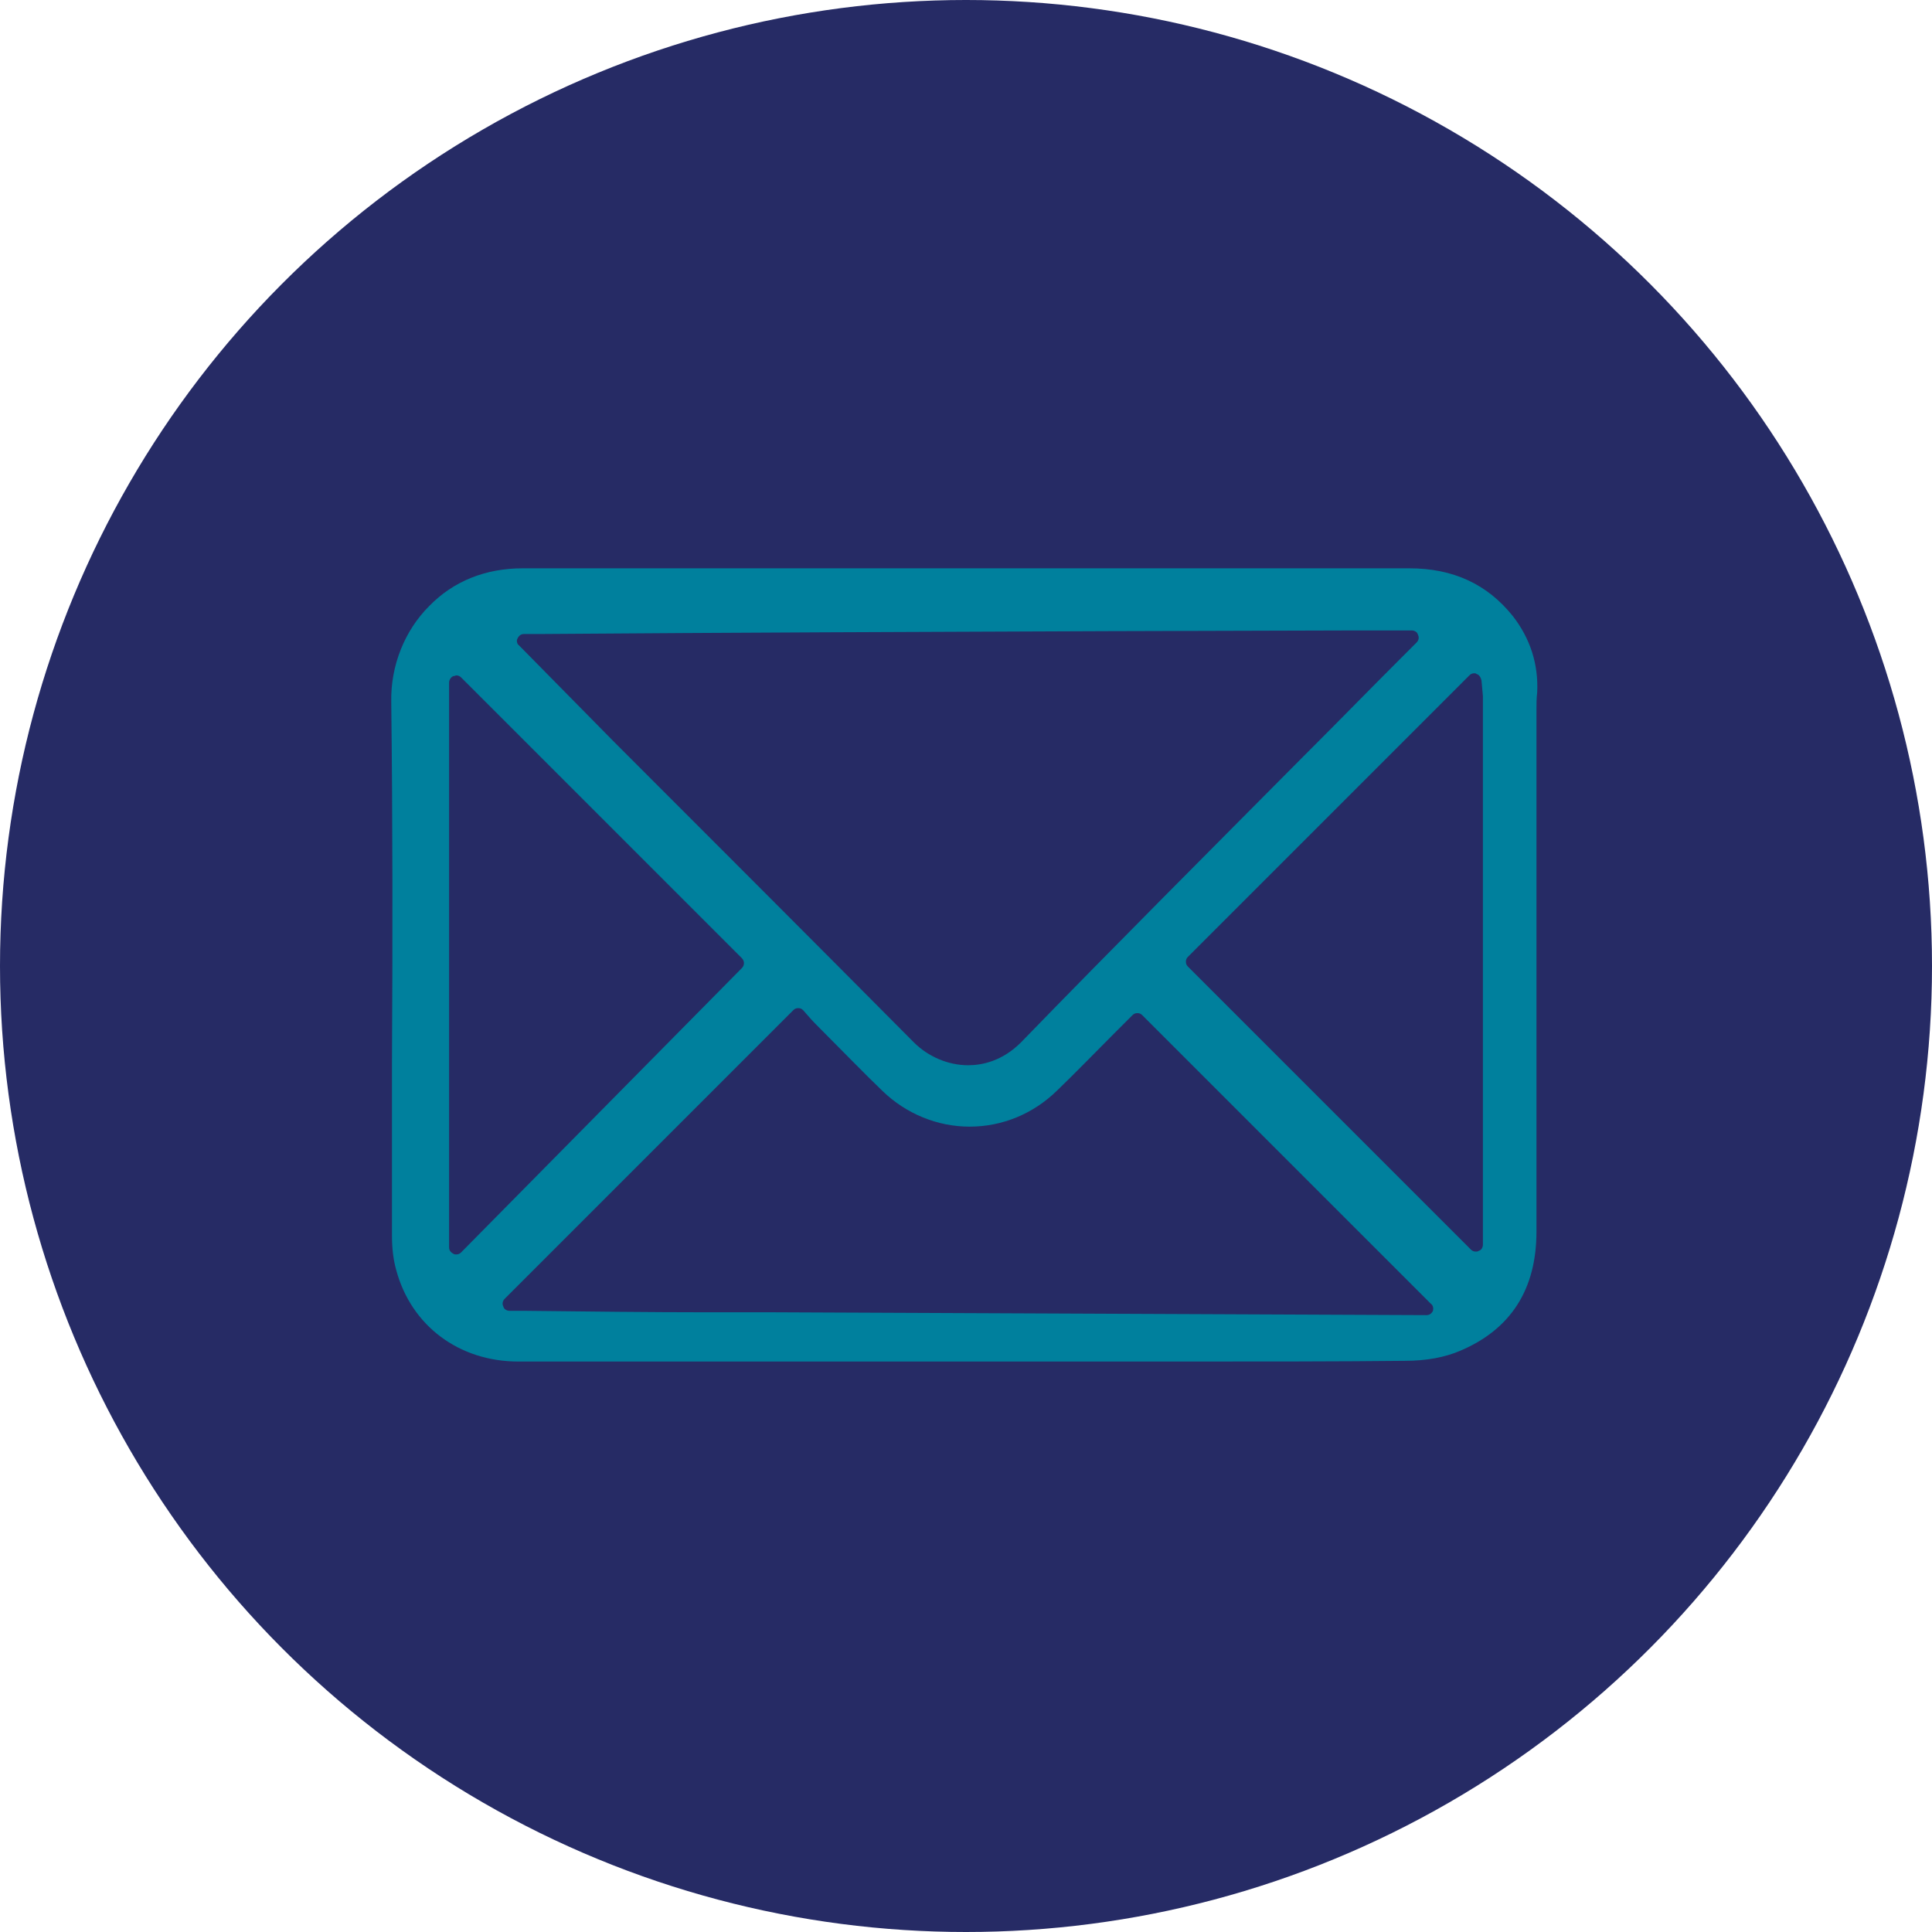
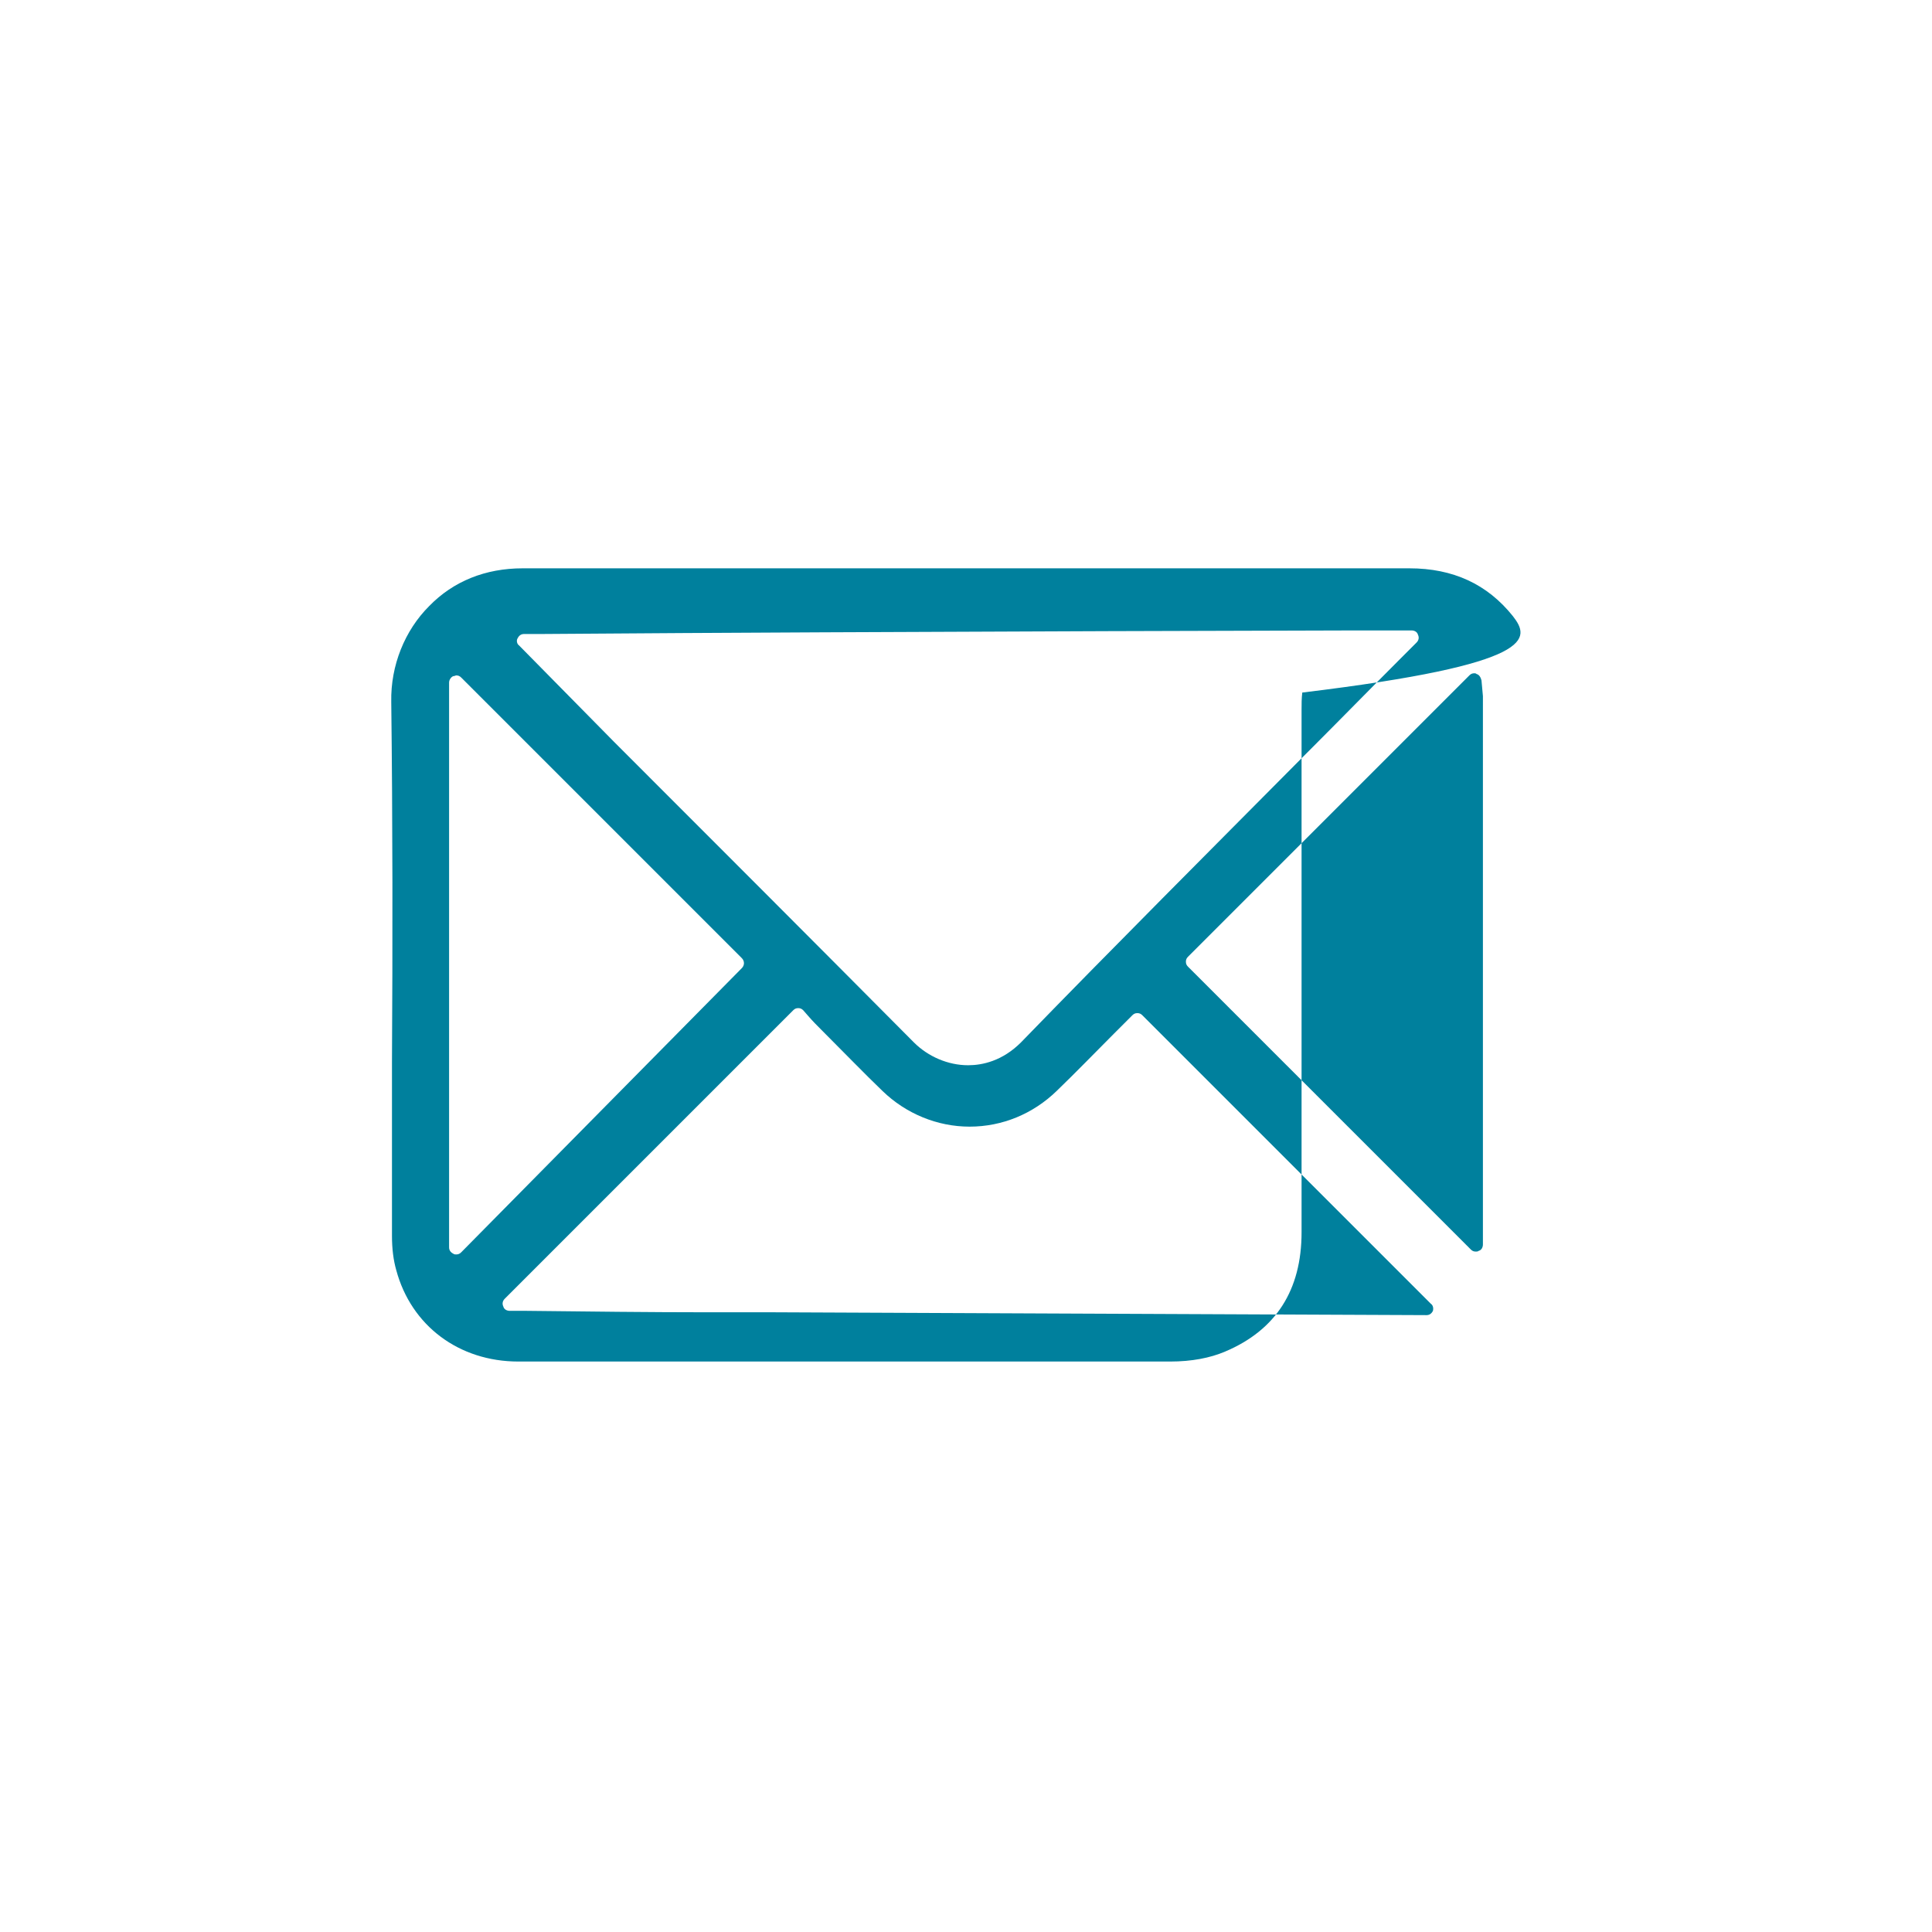
<svg xmlns="http://www.w3.org/2000/svg" version="1.1" id="Capa_1" x="0px" y="0px" viewBox="0 0 270.6 270.6" style="enable-background:new 0 0 270.6 270.6;" xml:space="preserve">
  <style type="text/css">
	.st0{fill:#262B65;}
	.st1{fill:#00809D;}
</style>
-   <circle class="st0" cx="135.3" cy="135.3" r="135.3" />
-   <path class="st1" d="M211.9,86.3c-3.6-4.5-8.4-6.7-14.5-6.7c-16.7,0-33.3,0-50,0H96.1H81.9c-2.8,0-5.7,0-8.5,0h-0.2  c-5.2,0-9.7,1.8-13.1,5.3c-3.4,3.4-5.4,8.3-5.3,13.4c0.2,16.8,0.2,33.9,0.1,50.5v2.6c0,7.2,0,14.5,0,21.7c0,1.8,0.2,3.4,0.6,4.8  c2.1,7.8,8.8,12.8,17.1,12.8c8.9,0,17.7,0,26.6,0h34.6h30.1c13.1,0,23.5,0,32.9-0.1c3,0,5.6-0.5,7.7-1.4c7.1-3,10.7-8.6,10.7-16.7  c0-12.8,0-25.5,0-38.3V99.4c0-0.8,0-1.6,0.1-2.4C215.5,93,214.3,89.4,211.9,86.3z M72.5,89.4c0.2-0.4,0.5-0.6,0.9-0.6h2.4  c26.5-0.2,52.9-0.3,79.3-0.4l34.9-0.1c0.1,0,5.2,0,5.2,0h2.5c0.4,0,0.8,0.2,0.9,0.6c0.2,0.4,0.1,0.8-0.2,1.1l-1.8,1.8  c-0.2,0.2-0.4,0.4-0.5,0.5c-4.2,4.2-8.4,8.5-12.6,12.7l-0.9,0.9c-13,13.1-26.5,26.6-39.6,40.1c-2.6,2.6-5.4,3.2-7.4,3.2  c-2.8,0-5.6-1.2-7.6-3.2c-14.1-14.2-28.9-29-42-42.1L72.7,90.4C72.4,90.2,72.3,89.7,72.5,89.4z M63.9,175.7c-0.1,0-0.3,0-0.4-0.1  c-0.4-0.2-0.6-0.5-0.6-0.9v-2.5c0-20.7,0-41.4,0-62.1c0-0.8,0-11.8,0-12.1v-2.4c0-0.4,0.3-0.8,0.6-0.9c0.2,0,0.3-0.1,0.4-0.1  c0.3,0,0.5,0.1,0.7,0.3l39.3,39.3c0.4,0.4,0.4,1,0,1.4l-39.3,39.8C64.4,175.6,64.2,175.7,63.9,175.7z M200.7,183.6  c-0.2,0.4-0.5,0.6-0.9,0.6c-0.1,0-91.7-0.4-91.7-0.4h-9.4c-7.3,0-16.3-0.1-24.9-0.2h-2.4c-0.4,0-0.8-0.2-0.9-0.6  c-0.2-0.4-0.1-0.8,0.2-1.1l40.4-40.4c0.2-0.2,0.4-0.3,0.7-0.3v-1v1c0.3,0,0.5,0.1,0.7,0.3l0.7,0.8c0.6,0.7,1.3,1.4,2,2.1  c3.3,3.3,5.8,5.9,8.4,8.4c3.3,3.2,7.7,5,12.2,5c4.6,0,8.9-1.8,12.2-5c2.7-2.6,5.4-5.4,8-8l2.6-2.6c0.2-0.2,0.4-0.3,0.7-0.3  c0.3,0,0.5,0.1,0.7,0.3l40.4,40.4C200.7,182.8,200.8,183.2,200.7,183.6z M207.7,118.1c0,17.9,0,35.9,0,53.8v2.4  c0,0.4-0.2,0.8-0.6,0.9c-0.1,0.1-0.3,0.1-0.4,0.1c-0.3,0-0.5-0.1-0.7-0.3l-39.6-39.6c-0.2-0.2-0.3-0.4-0.3-0.7s0.1-0.5,0.3-0.7  l39.4-39.4c0.2-0.2,0.4-0.3,0.7-0.3c0.1,0,0.2,0,0.3,0.1c0.4,0.1,0.6,0.5,0.7,0.9l0.2,2.2c0,0.2,0,0.4,0,0.7V118.1z" />
+   <path class="st1" d="M211.9,86.3c-3.6-4.5-8.4-6.7-14.5-6.7c-16.7,0-33.3,0-50,0H96.1H81.9c-2.8,0-5.7,0-8.5,0h-0.2  c-5.2,0-9.7,1.8-13.1,5.3c-3.4,3.4-5.4,8.3-5.3,13.4c0.2,16.8,0.2,33.9,0.1,50.5v2.6c0,7.2,0,14.5,0,21.7c0,1.8,0.2,3.4,0.6,4.8  c2.1,7.8,8.8,12.8,17.1,12.8c8.9,0,17.7,0,26.6,0h34.6h30.1c3,0,5.6-0.5,7.7-1.4c7.1-3,10.7-8.6,10.7-16.7  c0-12.8,0-25.5,0-38.3V99.4c0-0.8,0-1.6,0.1-2.4C215.5,93,214.3,89.4,211.9,86.3z M72.5,89.4c0.2-0.4,0.5-0.6,0.9-0.6h2.4  c26.5-0.2,52.9-0.3,79.3-0.4l34.9-0.1c0.1,0,5.2,0,5.2,0h2.5c0.4,0,0.8,0.2,0.9,0.6c0.2,0.4,0.1,0.8-0.2,1.1l-1.8,1.8  c-0.2,0.2-0.4,0.4-0.5,0.5c-4.2,4.2-8.4,8.5-12.6,12.7l-0.9,0.9c-13,13.1-26.5,26.6-39.6,40.1c-2.6,2.6-5.4,3.2-7.4,3.2  c-2.8,0-5.6-1.2-7.6-3.2c-14.1-14.2-28.9-29-42-42.1L72.7,90.4C72.4,90.2,72.3,89.7,72.5,89.4z M63.9,175.7c-0.1,0-0.3,0-0.4-0.1  c-0.4-0.2-0.6-0.5-0.6-0.9v-2.5c0-20.7,0-41.4,0-62.1c0-0.8,0-11.8,0-12.1v-2.4c0-0.4,0.3-0.8,0.6-0.9c0.2,0,0.3-0.1,0.4-0.1  c0.3,0,0.5,0.1,0.7,0.3l39.3,39.3c0.4,0.4,0.4,1,0,1.4l-39.3,39.8C64.4,175.6,64.2,175.7,63.9,175.7z M200.7,183.6  c-0.2,0.4-0.5,0.6-0.9,0.6c-0.1,0-91.7-0.4-91.7-0.4h-9.4c-7.3,0-16.3-0.1-24.9-0.2h-2.4c-0.4,0-0.8-0.2-0.9-0.6  c-0.2-0.4-0.1-0.8,0.2-1.1l40.4-40.4c0.2-0.2,0.4-0.3,0.7-0.3v-1v1c0.3,0,0.5,0.1,0.7,0.3l0.7,0.8c0.6,0.7,1.3,1.4,2,2.1  c3.3,3.3,5.8,5.9,8.4,8.4c3.3,3.2,7.7,5,12.2,5c4.6,0,8.9-1.8,12.2-5c2.7-2.6,5.4-5.4,8-8l2.6-2.6c0.2-0.2,0.4-0.3,0.7-0.3  c0.3,0,0.5,0.1,0.7,0.3l40.4,40.4C200.7,182.8,200.8,183.2,200.7,183.6z M207.7,118.1c0,17.9,0,35.9,0,53.8v2.4  c0,0.4-0.2,0.8-0.6,0.9c-0.1,0.1-0.3,0.1-0.4,0.1c-0.3,0-0.5-0.1-0.7-0.3l-39.6-39.6c-0.2-0.2-0.3-0.4-0.3-0.7s0.1-0.5,0.3-0.7  l39.4-39.4c0.2-0.2,0.4-0.3,0.7-0.3c0.1,0,0.2,0,0.3,0.1c0.4,0.1,0.6,0.5,0.7,0.9l0.2,2.2c0,0.2,0,0.4,0,0.7V118.1z" />
</svg>